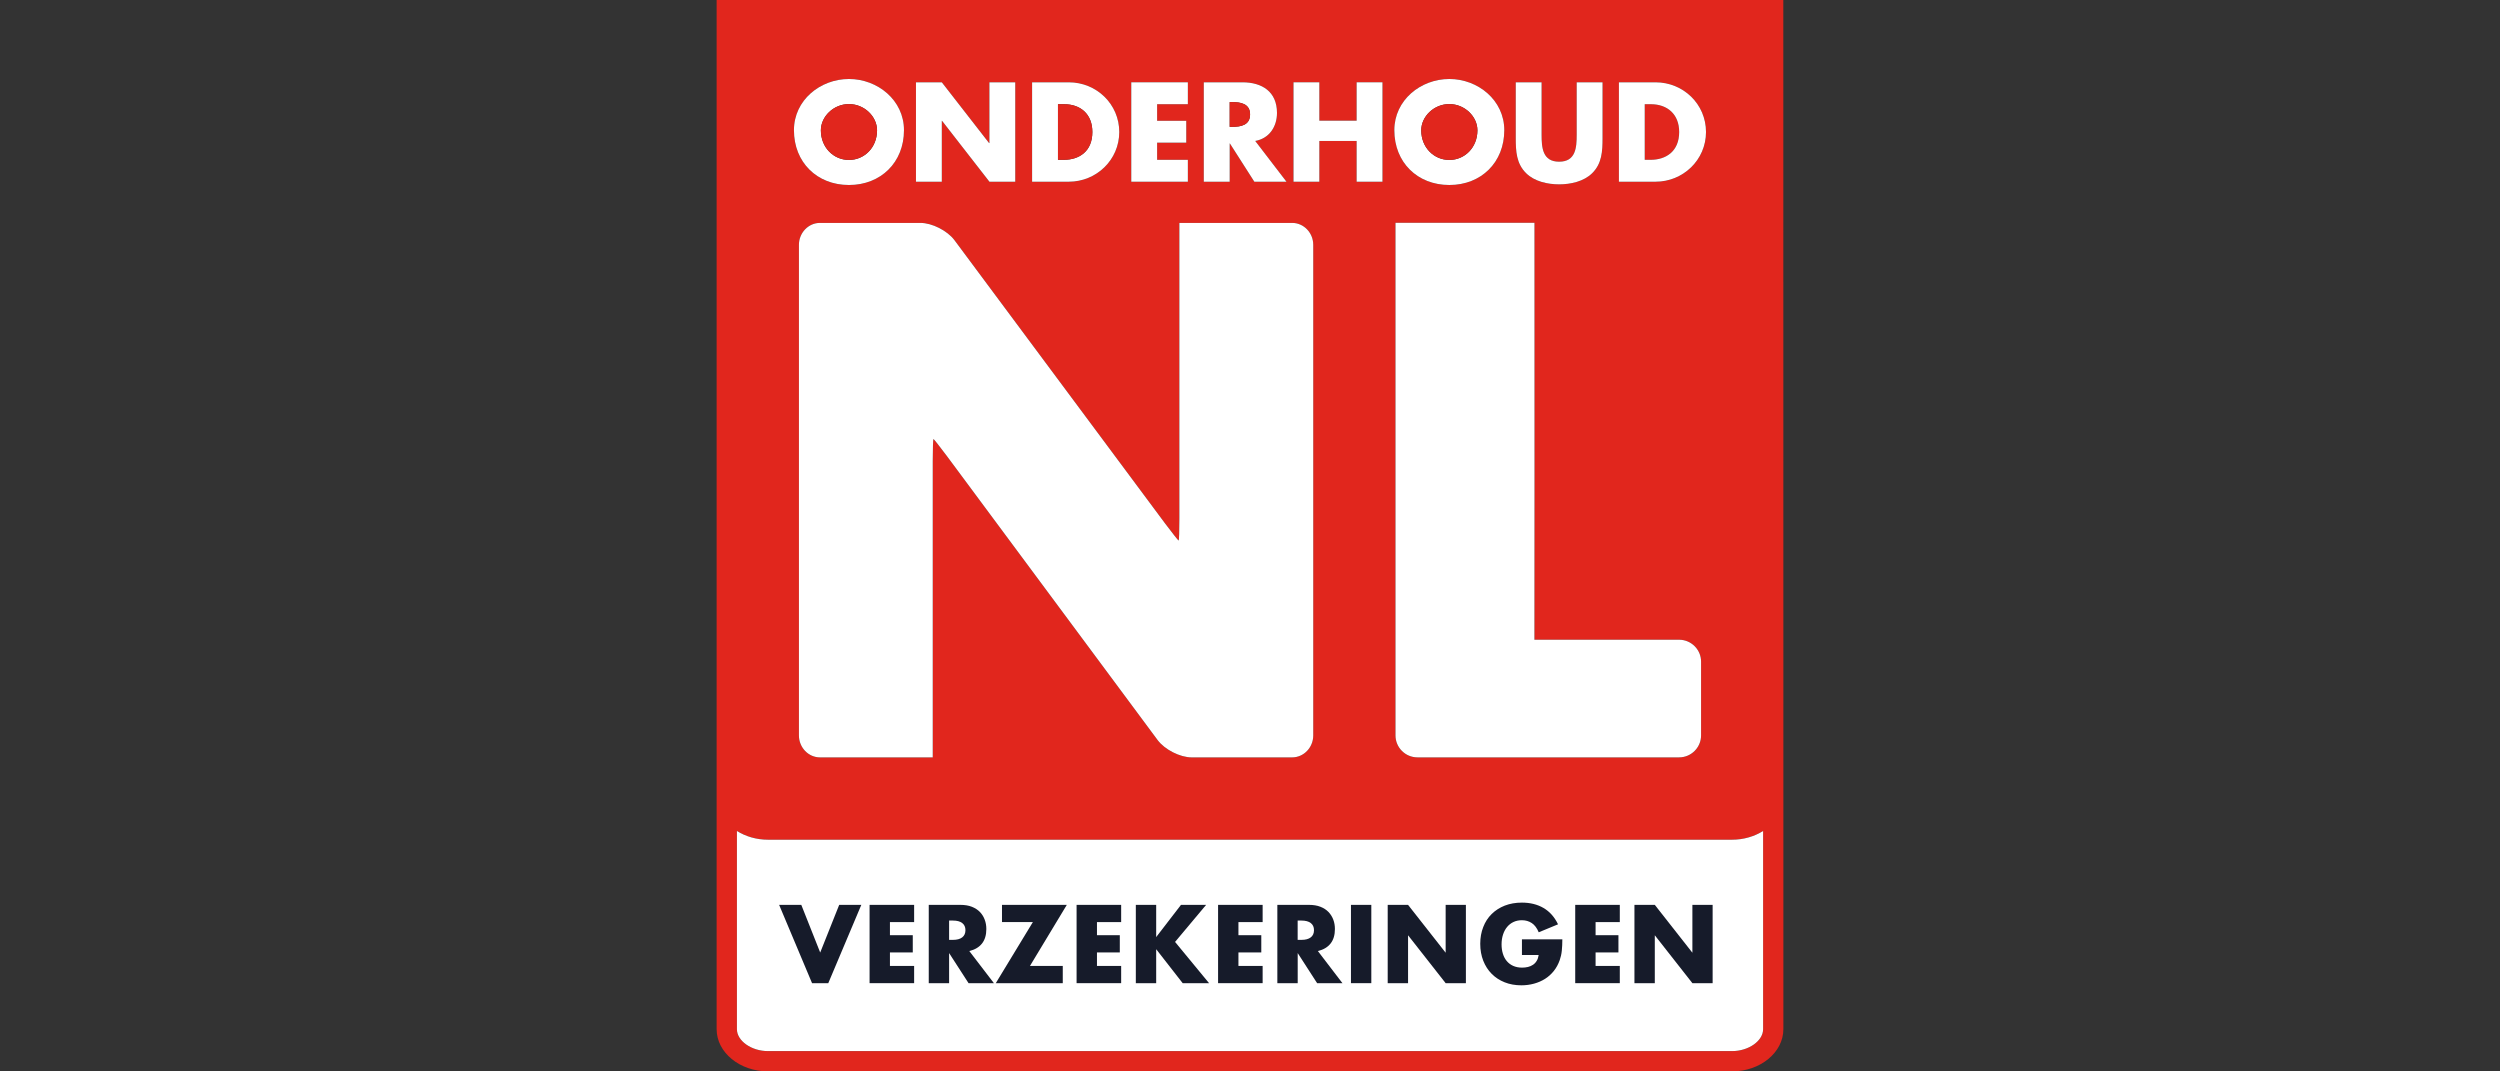
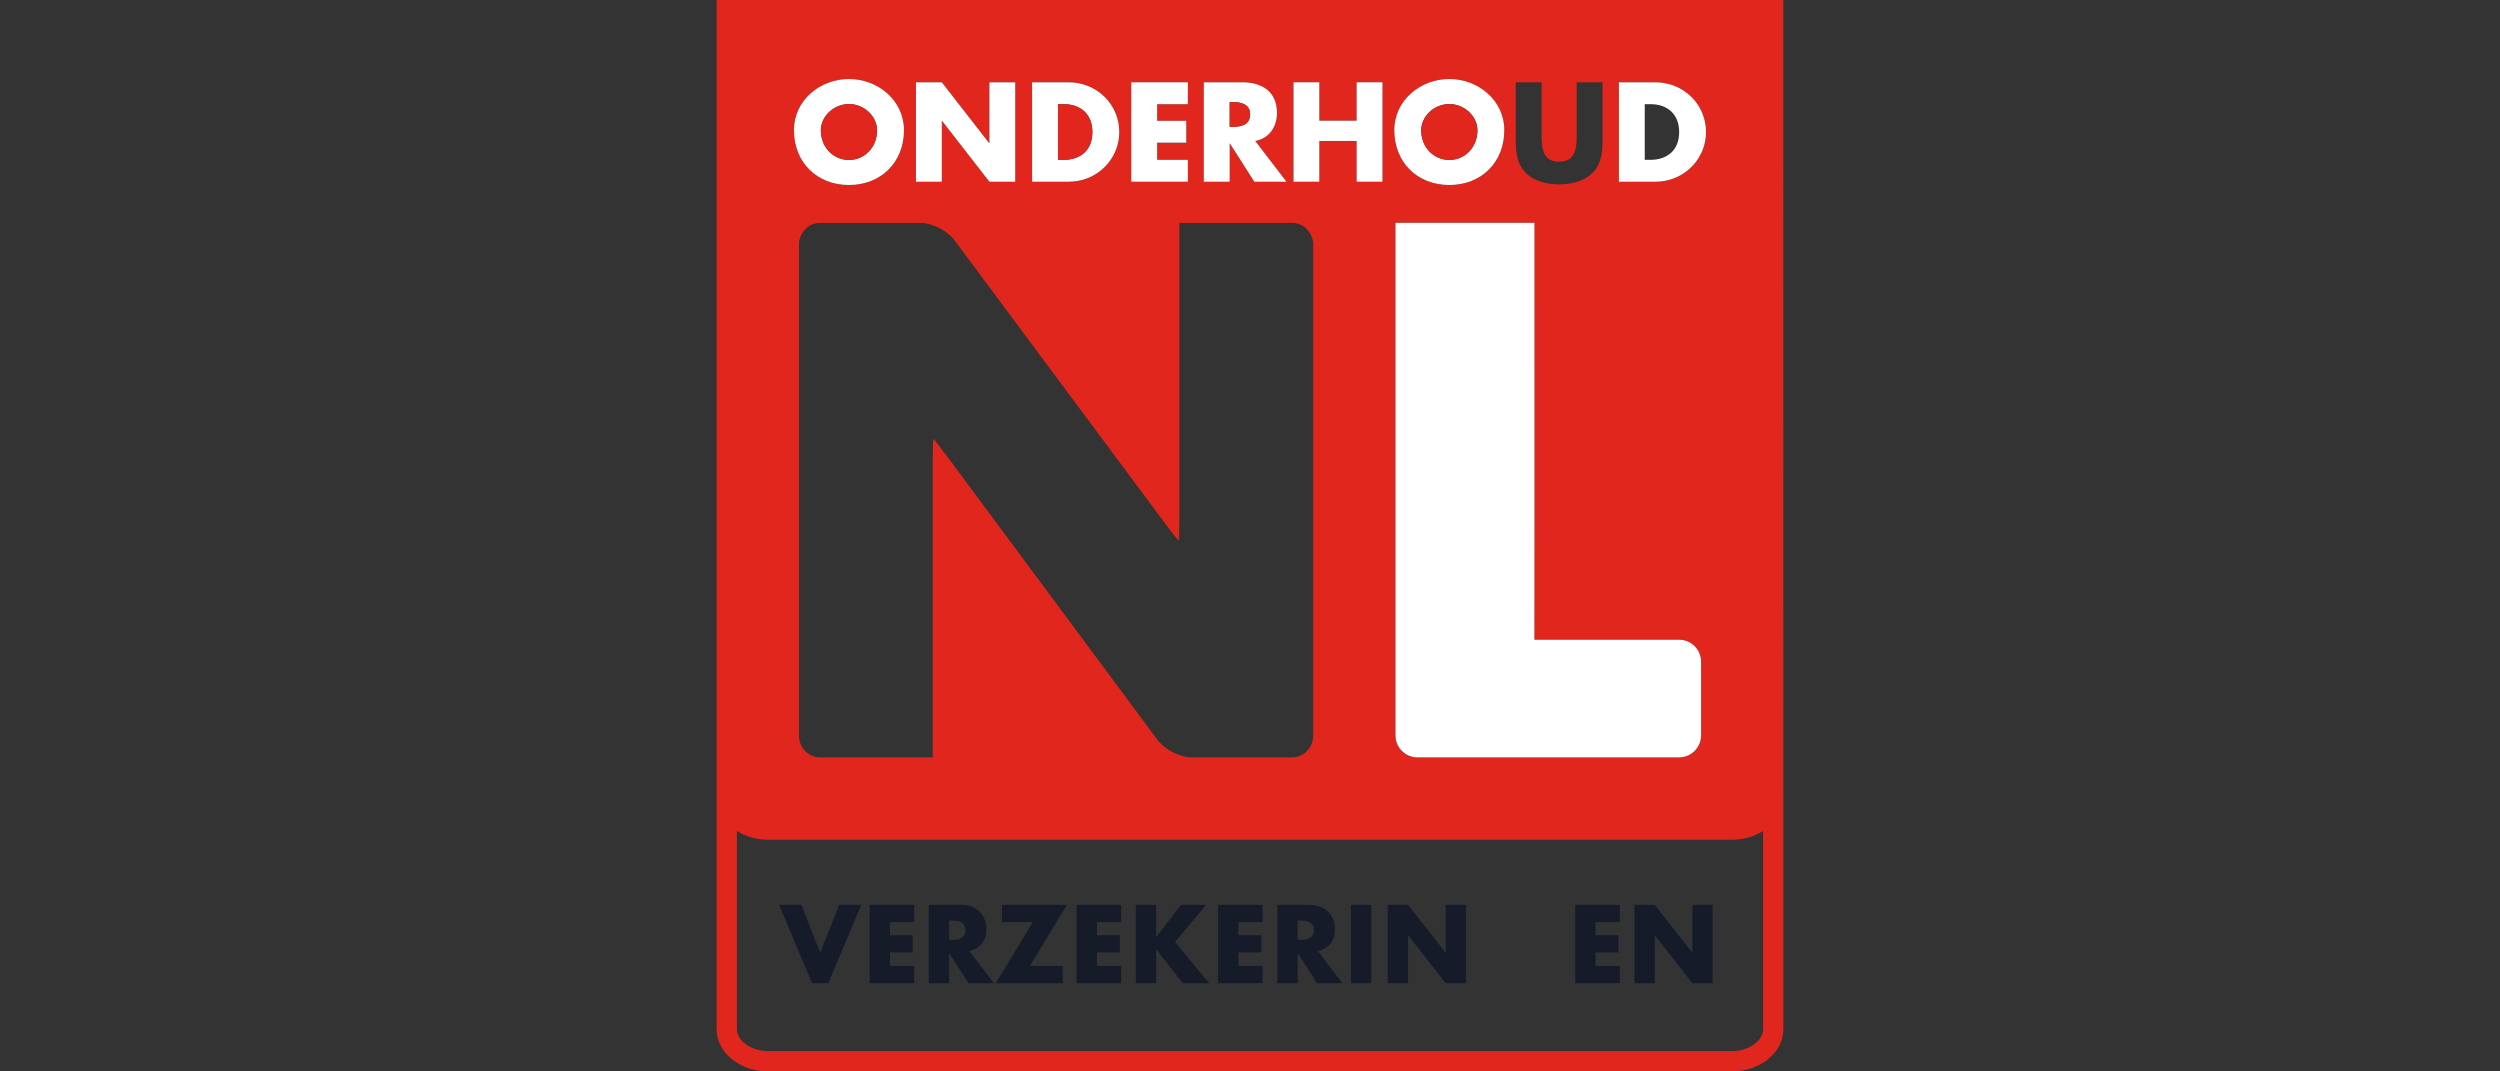
<svg xmlns="http://www.w3.org/2000/svg" width="112" height="48" viewBox="0 0 112 48" fill="none">
  <rect x="0" y="0" width="112" height="48" fill="#333333" stroke="none" />
  <g clip-path="url(#clip0_7_41461)">
-     <path d="M75.227 5.914C75.227 6.783 74.635 7.16 73.946 7.16H73.685V4.668H73.956C74.7 4.668 75.227 5.117 75.227 5.914Z" fill="#E1261D" />
    <path d="M79.892 0H32.105V46.108C32.105 47.15 33.141 47.998 34.406 47.998H77.596C78.86 47.998 79.895 47.15 79.895 46.108V35.728L79.892 0ZM72.528 3.687H74.168C75.409 3.687 76.429 4.662 76.429 5.914C76.429 7.165 75.402 8.142 74.168 8.142H72.528V3.687ZM75.229 28.66C75.765 28.66 76.208 29.1 76.208 29.638V32.949C76.208 33.489 75.765 33.931 75.229 33.931H63.499C62.961 33.931 62.518 33.489 62.518 32.949V9.981H68.744C68.746 15.172 68.749 28.51 68.743 28.66H75.229ZM67.906 3.687H69.063V6.032C69.063 6.612 69.105 7.245 69.849 7.245C70.596 7.245 70.636 6.612 70.636 6.032V3.687H71.794V6.193C71.794 6.764 71.771 7.331 71.327 7.762C70.955 8.128 70.37 8.26 69.849 8.26C69.329 8.26 68.744 8.128 68.373 7.762C67.93 7.331 67.906 6.764 67.906 6.193V3.687ZM64.931 3.539C66.21 3.539 67.392 4.485 67.392 5.832C67.392 7.273 66.359 8.288 64.931 8.288C63.499 8.288 62.466 7.273 62.466 5.832C62.466 4.485 63.646 3.539 64.931 3.539ZM57.949 3.687H59.105V5.407H60.776V3.687H61.935V8.142H60.776V6.316H59.105V8.142H57.949V3.687ZM58.832 10.966V32.949C58.832 33.489 58.407 33.931 57.888 33.931H53.385C52.866 33.931 52.181 33.581 51.863 33.157L42.428 20.441C42.109 20.016 41.836 19.665 41.818 19.665C41.802 19.665 41.787 20.109 41.787 20.647V33.931H36.734C36.217 33.931 35.792 33.489 35.792 32.949V10.966C35.792 10.428 36.217 9.986 36.734 9.986H41.236C41.755 9.986 42.441 10.333 42.76 10.76L52.193 23.447C52.512 23.872 52.786 24.219 52.803 24.219C52.822 24.219 52.835 23.777 52.835 23.24V9.986H57.888C58.407 9.986 58.832 10.428 58.832 10.966ZM53.93 3.687H55.661C56.541 3.687 57.209 4.107 57.209 5.058C57.209 5.673 56.867 6.203 56.234 6.316L57.634 8.142H56.194L55.1 6.429H55.09V8.142H53.93V3.687ZM50.681 3.687H53.216V4.668H51.839V5.412H53.144V6.392H51.839V7.16H53.216V8.142H50.681V3.687ZM46.238 3.687H47.882C49.121 3.687 50.143 4.662 50.143 5.914C50.143 7.165 49.116 8.142 47.882 8.142H46.238V3.687ZM41.035 3.687H42.193L44.311 6.41H44.326V3.687H45.483V8.142H44.326L42.203 5.412H42.193V8.142H41.035V3.687ZM38.034 3.539C39.314 3.539 40.497 4.485 40.497 5.832C40.497 7.273 39.462 8.288 38.034 8.288C36.603 8.288 35.569 7.273 35.569 5.832C35.569 4.485 36.751 3.539 38.034 3.539ZM78.987 46.108C78.987 46.631 78.338 47.09 77.596 47.09H34.406C33.664 47.09 33.013 46.631 33.013 46.108V37.228C33.401 37.471 33.883 37.619 34.406 37.619H77.596C78.117 37.619 78.599 37.473 78.987 37.228V46.108Z" fill="#E1261D" />
    <path d="M38.034 3.539C36.751 3.539 35.569 4.485 35.569 5.832C35.569 7.274 36.603 8.288 38.034 8.288C39.462 8.288 40.498 7.274 40.498 5.832C40.498 4.485 39.314 3.539 38.034 3.539ZM38.034 7.166C37.343 7.166 36.775 6.606 36.775 5.839C36.775 5.223 37.343 4.662 38.034 4.662C38.725 4.662 39.292 5.223 39.292 5.839C39.292 6.606 38.725 7.166 38.034 7.166Z" fill="white" />
    <path d="M45.483 3.687V8.141H44.326L42.203 5.412H42.193V8.141H41.035V3.687H42.193L44.311 6.41H44.326V3.687H45.483Z" fill="white" />
    <path d="M47.882 3.687H46.238V8.141H47.882C49.116 8.141 50.143 7.165 50.143 5.914C50.143 4.662 49.121 3.687 47.882 3.687ZM47.656 7.16H47.397V4.668H47.668C48.413 4.668 48.938 5.117 48.938 5.914C48.938 6.782 48.347 7.16 47.656 7.16Z" fill="white" />
    <path d="M51.839 4.668V5.412H53.144V6.391H51.839V7.16H53.216V8.141H50.681V3.687H53.216V4.668H51.839Z" fill="white" />
    <path d="M56.234 6.315C56.867 6.202 57.209 5.673 57.209 5.058C57.209 4.107 56.541 3.687 55.661 3.687H53.93V8.141H55.09V6.428H55.1L56.194 8.141H57.634L56.234 6.315ZM55.201 5.683H55.09V4.572H55.201C55.579 4.572 56.003 4.645 56.003 5.127C56.003 5.612 55.579 5.683 55.201 5.683Z" fill="white" />
    <path d="M61.935 3.687V8.141H60.777V6.315H59.106V8.141H57.949V3.687H59.106V5.407H60.777V3.687H61.935Z" fill="white" />
    <path d="M64.931 3.539C63.646 3.539 62.466 4.485 62.466 5.832C62.466 7.274 63.499 8.288 64.931 8.288C66.359 8.288 67.392 7.274 67.392 5.832C67.392 4.485 66.21 3.539 64.931 3.539ZM64.931 7.166C64.238 7.166 63.671 6.606 63.671 5.839C63.671 5.223 64.238 4.662 64.931 4.662C65.62 4.662 66.189 5.223 66.189 5.839C66.189 6.606 65.62 7.166 64.931 7.166Z" fill="white" />
-     <path d="M71.794 3.687V6.192C71.794 6.764 71.77 7.33 71.327 7.762C70.954 8.128 70.37 8.259 69.849 8.259C69.329 8.259 68.744 8.128 68.373 7.762C67.93 7.33 67.906 6.764 67.906 6.192V3.687H69.063V6.032C69.063 6.612 69.105 7.244 69.849 7.244C70.595 7.244 70.636 6.612 70.636 6.032V3.687H71.794Z" fill="white" />
    <path d="M74.168 3.687H72.527V8.141H74.168C75.402 8.141 76.429 7.165 76.429 5.914C76.429 4.662 75.409 3.687 74.168 3.687ZM73.945 7.16H73.684V4.668H73.955C74.699 4.668 75.227 5.117 75.227 5.914C75.227 6.782 74.635 7.16 73.945 7.16Z" fill="white" />
-     <path d="M78.987 37.228V46.108C78.987 46.631 78.338 47.089 77.596 47.089H34.406C33.664 47.089 33.014 46.631 33.014 46.108V37.228C33.401 37.471 33.884 37.619 34.406 37.619H77.596C78.117 37.619 78.599 37.472 78.987 37.228Z" fill="white" />
    <path d="M76.208 29.638V32.949C76.208 33.489 75.764 33.93 75.228 33.93H63.499C62.961 33.93 62.518 33.489 62.518 32.949V9.981H68.744C68.746 15.172 68.749 28.51 68.742 28.66H75.228C75.764 28.66 76.208 29.1 76.208 29.638Z" fill="white" />
-     <path d="M58.833 10.966V32.949C58.833 33.489 58.408 33.931 57.889 33.931H53.385C52.866 33.931 52.181 33.582 51.863 33.157L42.428 20.441C42.109 20.016 41.836 19.666 41.818 19.666C41.803 19.666 41.787 20.109 41.787 20.647V33.931H36.734C36.217 33.931 35.792 33.489 35.792 32.949V10.966C35.792 10.428 36.217 9.986 36.734 9.986H41.236C41.755 9.986 42.441 10.334 42.76 10.76L52.193 23.447C52.512 23.872 52.787 24.219 52.804 24.219C52.822 24.219 52.836 23.778 52.836 23.24V9.986H57.889C58.408 9.986 58.833 10.428 58.833 10.966Z" fill="white" />
    <path d="M56.004 5.127C56.004 5.613 55.579 5.683 55.201 5.683H55.09V4.572H55.201C55.579 4.572 56.004 4.645 56.004 5.127Z" fill="#E1261D" />
    <path d="M48.938 5.914C48.938 6.783 48.347 7.16 47.656 7.16H47.397V4.668H47.668C48.413 4.668 48.938 5.117 48.938 5.914Z" fill="#E1261D" />
    <path d="M39.292 5.838C39.292 6.606 38.725 7.165 38.034 7.165C37.343 7.165 36.774 6.606 36.774 5.838C36.774 5.223 37.343 4.662 38.034 4.662C38.725 4.662 39.292 5.223 39.292 5.838Z" fill="#E1261D" />
    <path d="M66.188 5.838C66.188 6.606 65.62 7.165 64.93 7.165C64.237 7.165 63.671 6.606 63.671 5.838C63.671 5.223 64.237 4.662 64.93 4.662C65.62 4.662 66.188 5.223 66.188 5.838Z" fill="#E1261D" />
    <path d="M35.898 40.538L36.745 42.674L37.596 40.538H38.587L37.107 44.046H36.38L34.905 40.538H35.898Z" fill="#161B2A" />
    <path d="M40.953 41.31H39.869V41.897H40.892V42.669H39.869V43.274H40.953V44.046H38.957V40.538H40.953V41.31Z" fill="#161B2A" />
    <path d="M44.527 44.046H43.391L42.52 42.697V44.046H41.608V40.538H43.028C43.224 40.538 43.394 40.566 43.541 40.624C43.685 40.681 43.807 40.76 43.901 40.858C43.996 40.957 44.067 41.072 44.115 41.202C44.164 41.332 44.188 41.472 44.188 41.62C44.188 41.886 44.124 42.104 43.994 42.269C43.864 42.434 43.675 42.547 43.424 42.606L44.527 44.046ZM42.52 42.106H42.693C42.873 42.106 43.011 42.069 43.107 41.994C43.203 41.92 43.252 41.812 43.252 41.672C43.252 41.532 43.203 41.426 43.107 41.352C43.011 41.278 42.873 41.241 42.693 41.241H42.52V42.106Z" fill="#161B2A" />
    <path d="M46.142 43.274H47.612V44.046H44.611L46.272 41.31H44.889V40.538H47.793L46.142 43.274Z" fill="#161B2A" />
    <path d="M50.228 41.31H49.144V41.897H50.167V42.669H49.144V43.274H50.228V44.046H48.231V40.538H50.228V41.31Z" fill="#161B2A" />
    <path d="M51.795 41.984L52.908 40.538H54.034L52.643 42.198L54.166 44.046H52.984L51.797 42.524V44.046H50.885V40.538H51.797V41.984H51.795Z" fill="#161B2A" />
    <path d="M56.566 41.31H55.482V41.897H56.506V42.669H55.482V43.274H56.566V44.046H54.57V40.538H56.566V41.31Z" fill="#161B2A" />
    <path d="M60.141 44.046H59.007L58.137 42.697V44.046H57.225V40.538H58.644C58.84 40.538 59.01 40.566 59.157 40.624C59.303 40.681 59.423 40.76 59.517 40.858C59.612 40.957 59.683 41.072 59.732 41.202C59.781 41.332 59.804 41.472 59.804 41.62C59.804 41.886 59.74 42.104 59.61 42.269C59.48 42.434 59.292 42.547 59.04 42.606L60.141 44.046ZM58.135 42.106H58.307C58.487 42.106 58.626 42.069 58.722 41.994C58.818 41.92 58.867 41.812 58.867 41.672C58.867 41.532 58.818 41.426 58.722 41.352C58.626 41.278 58.487 41.241 58.307 41.241H58.135V42.106Z" fill="#161B2A" />
    <path d="M61.435 40.538V44.046H60.523V40.538H61.435Z" fill="#161B2A" />
    <path d="M62.169 44.046V40.538H63.081L64.765 42.682V40.538H65.672V44.046H64.765L63.081 41.9V44.046H62.169Z" fill="#161B2A" />
-     <path d="M68.182 42.082H69.993C69.993 42.267 69.984 42.438 69.969 42.59C69.954 42.741 69.922 42.883 69.876 43.013C69.811 43.197 69.723 43.358 69.612 43.498C69.5 43.638 69.369 43.758 69.219 43.852C69.069 43.947 68.903 44.019 68.723 44.068C68.543 44.117 68.354 44.142 68.155 44.142C67.882 44.142 67.632 44.097 67.408 44.007C67.184 43.918 66.99 43.792 66.828 43.628C66.666 43.465 66.541 43.271 66.45 43.041C66.361 42.814 66.315 42.561 66.315 42.284C66.315 42.011 66.359 41.76 66.449 41.532C66.536 41.305 66.663 41.109 66.826 40.949C66.99 40.787 67.185 40.662 67.415 40.571C67.644 40.482 67.9 40.437 68.182 40.437C68.548 40.437 68.87 40.516 69.144 40.674C69.419 40.833 69.64 41.077 69.8 41.409L68.935 41.767C68.855 41.575 68.75 41.436 68.622 41.352C68.494 41.268 68.347 41.226 68.182 41.226C68.045 41.226 67.922 41.251 67.809 41.303C67.698 41.354 67.602 41.428 67.523 41.522C67.443 41.617 67.381 41.731 67.337 41.865C67.293 41.998 67.27 42.146 67.27 42.311C67.27 42.46 67.29 42.598 67.329 42.726C67.368 42.852 67.425 42.964 67.504 43.056C67.582 43.149 67.678 43.222 67.792 43.272C67.907 43.323 68.04 43.35 68.192 43.35C68.281 43.35 68.369 43.34 68.453 43.32C68.538 43.299 68.612 43.267 68.679 43.222C68.747 43.176 68.801 43.119 68.844 43.046C68.888 42.976 68.917 42.888 68.932 42.785H68.183V42.082H68.182Z" fill="#161B2A" />
    <path d="M72.567 41.31H71.482V41.897H72.506V42.669H71.482V43.274H72.567V44.046H70.57V40.538H72.567V41.31Z" fill="#161B2A" />
    <path d="M73.223 44.046V40.538H74.135L75.819 42.682V40.538H76.726V44.046H75.819L74.135 41.9V44.046H73.223Z" fill="#161B2A" />
  </g>
  <defs>
    <clipPath id="clip0_7_41461">
      <rect width="47.791" height="48" fill="white" transform="translate(32.105)" />
    </clipPath>
  </defs>
</svg>